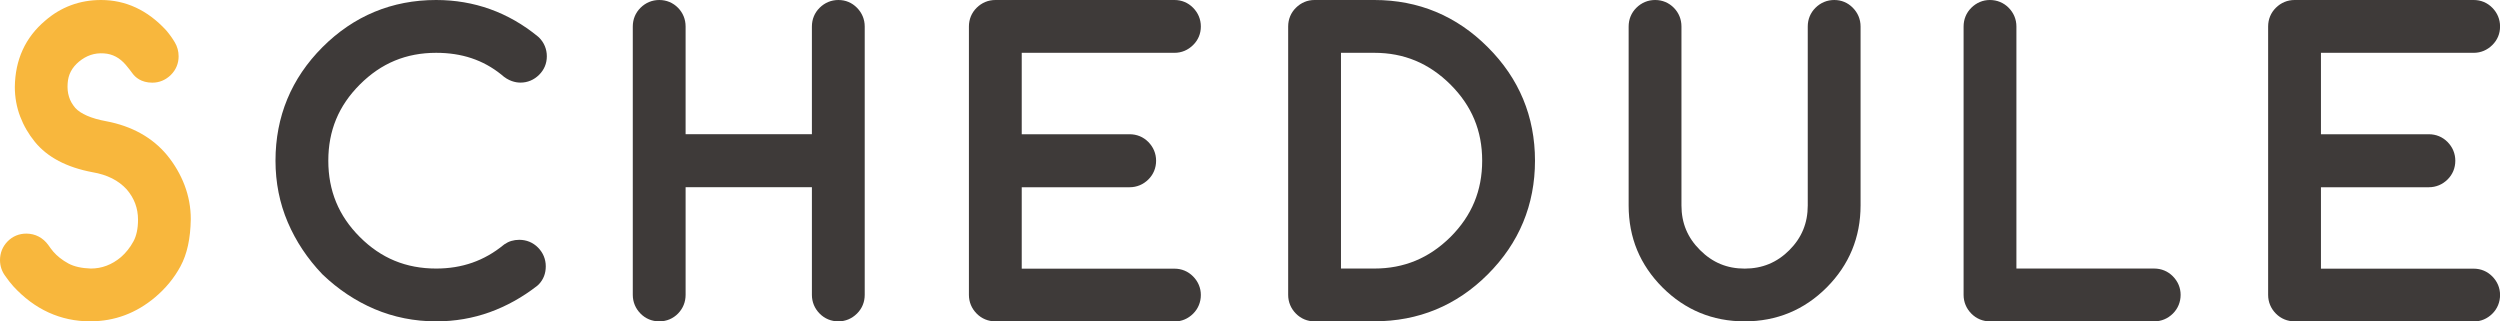
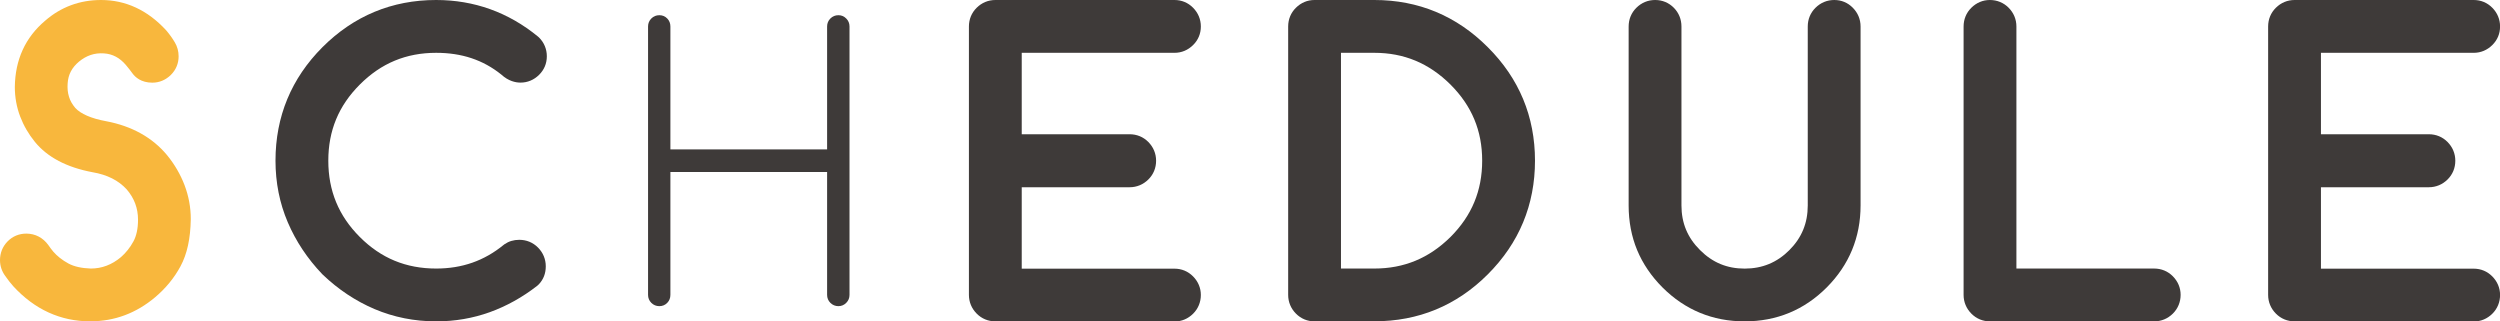
<svg xmlns="http://www.w3.org/2000/svg" id="_レイヤー_2" viewBox="0 0 402.82 51.78">
  <g id="base">
-     <path d="M2.45,41.91c0-.51.17-.94.51-1.29.34-.35.77-.53,1.27-.53.64,0,1.16.27,1.55.82.25.37.55.76.88,1.17.88,1.02,1.94,1.86,3.19,2.53,1.25.67,2.81,1.04,4.69,1.1,2.44,0,4.62-.81,6.53-2.43,1.04-.9,1.89-1.98,2.58-3.24.68-1.26,1.03-2.81,1.03-4.64,0-2.46-.81-4.63-2.43-6.5-1.74-1.89-4.05-3.09-6.94-3.57-3.56-.66-6.15-2-7.79-4.01-.86-1.05-1.52-2.2-1.99-3.43s-.7-2.52-.7-3.87c.04-3.65,1.38-6.59,4.01-8.82,2.13-1.84,4.61-2.75,7.44-2.75,3.28,0,6.17,1.36,8.67,4.07.43.51.8,1.03,1.11,1.55.18.29.26.62.26,1,0,.49-.18.91-.53,1.26s-.77.53-1.26.53c-.57,0-.97-.16-1.2-.47-.31-.43-.69-.92-1.14-1.46-1.46-1.72-3.23-2.65-5.3-2.78-2.13-.14-4.03.49-5.71,1.88-1.68,1.41-2.59,3.15-2.72,5.24-.08,1.07.03,2.09.32,3.05s.79,1.85,1.49,2.67c1.29,1.43,3.42,2.41,6.39,2.96,3.59.68,6.39,2.23,8.38,4.63,1.04,1.27,1.84,2.65,2.4,4.13.57,1.48.85,3.02.85,4.6-.04,2.7-.49,4.85-1.36,6.46-.87,1.61-2.04,3.03-3.5,4.26-2.62,2.21-5.57,3.31-8.85,3.31-4.12,0-7.68-1.63-10.66-4.89-.33-.37-.69-.84-1.08-1.41-.25-.33-.38-.7-.38-1.11Z" style="fill:#f8b73d;" />
    <path d="M14.58,51.78c-4.82,0-9.01-1.91-12.47-5.69-.41-.46-.82-.99-1.27-1.63-.55-.75-.84-1.62-.84-2.55,0-1.15.42-2.19,1.21-3,.81-.83,1.85-1.27,3.03-1.27,1.44,0,2.69.66,3.55,1.85.25.36.5.7.79,1.05.63.73,1.47,1.39,2.45,1.92.91.49,2.12.76,3.6.81,1.78,0,3.4-.61,4.87-1.85.78-.68,1.47-1.54,2.01-2.54.48-.89.73-2.06.73-3.47,0-1.87-.6-3.47-1.83-4.9-1.32-1.44-3.14-2.36-5.5-2.76-4.16-.78-7.27-2.42-9.28-4.88-1.02-1.25-1.82-2.63-2.38-4.1-.57-1.5-.86-3.1-.86-4.74.05-4.41,1.69-7.99,4.88-10.69C9.81,1.13,12.85,0,16.28,0c3.98,0,7.5,1.64,10.47,4.86.02.03.05.05.07.08.52.61.97,1.25,1.35,1.89.4.67.61,1.43.61,2.25,0,1.14-.43,2.18-1.25,2.99s-1.85,1.25-2.99,1.25c-1.81,0-2.76-.91-3.16-1.45-.31-.43-.66-.88-1.08-1.38-1.01-1.19-2.16-1.8-3.57-1.89-1.49-.1-2.8.34-3.99,1.32-1.16.97-1.75,2.09-1.84,3.51-.06.8.01,1.5.22,2.17.19.64.53,1.22,1.01,1.79.86.95,2.59,1.71,4.97,2.14,4.17.79,7.46,2.63,9.82,5.47,1.21,1.48,2.15,3.1,2.81,4.82.67,1.76,1.01,3.6,1.01,5.47-.05,3.16-.59,5.64-1.66,7.62-1.01,1.88-2.39,3.55-4.08,4.98-3.06,2.58-6.56,3.88-10.42,3.88ZM23.96,9.33h0s0,0,0,0Z" style="fill:#f8b73d;" />
    <path d="M83.67,41.09c.51,0,.94.18,1.29.53s.53.78.53,1.29-.15.89-.44,1.2c-2.19,1.7-4.51,2.99-6.97,3.88s-5.06,1.33-7.79,1.33c-3.18,0-6.17-.6-8.96-1.79-2.79-1.19-5.33-2.88-7.62-5.07-2.19-2.29-3.88-4.82-5.07-7.62-1.19-2.79-1.79-5.78-1.79-8.96,0-6.46,2.29-11.98,6.86-16.55,4.59-4.59,10.12-6.88,16.58-6.88,5.57,0,10.52,1.78,14.85,5.33.35.35.53.78.53,1.29s-.18.91-.53,1.26-.77.53-1.26.53-1.01-.23-1.49-.7c-3.38-2.73-7.41-4.1-12.1-4.1-5.47,0-10.15,1.94-14.03,5.83-3.87,3.87-5.8,8.54-5.8,14s1.93,10.17,5.8,14.03,8.54,5.8,14.03,5.8c4.73,0,8.87-1.46,12.42-4.37.25-.18.58-.26.97-.26Z" style="fill:#3e3a39;" />
    <path d="M70.28,51.78c-3.5,0-6.84-.67-9.93-1.98-3.05-1.3-5.86-3.17-8.35-5.55-.03-.02-.05-.05-.08-.08-2.38-2.49-4.25-5.3-5.55-8.35-1.32-3.08-1.98-6.42-1.98-9.93,0-7.11,2.55-13.26,7.57-18.29,5.04-5.04,11.21-7.6,18.31-7.6,6.12,0,11.64,1.98,16.41,5.89.06.05.12.1.18.16.81.81,1.25,1.86,1.25,3.02s-.43,2.18-1.25,2.99-1.85,1.25-2.99,1.25c-.78,0-1.94-.23-3.1-1.3-2.94-2.36-6.37-3.5-10.49-3.5-4.84,0-8.86,1.67-12.3,5.11-3.42,3.42-5.08,7.43-5.08,12.27s1.66,8.88,5.08,12.3,7.44,5.08,12.3,5.08c4.18,0,7.74-1.25,10.87-3.81.05-.04.1-.08.16-.12.67-.46,1.47-.7,2.36-.7,1.16,0,2.21.43,3.02,1.25s1.25,1.86,1.25,3.02-.38,2.11-1.1,2.88c-.09.09-.18.18-.28.26-2.38,1.85-4.95,3.28-7.64,4.25-2.72.98-5.62,1.48-8.62,1.48ZM83.67,43.54s0,0,0,0v-.72s0,.73,0,.73ZM83.67,42.34h0s0-1.24,0-1.24v1.24Z" style="fill:#3e3a39;" />
    <path d="M104.42,4.27c0-.51.18-.94.53-1.29s.78-.53,1.29-.53.93.18,1.27.53c.34.35.51.78.51,1.29v19.8h25.25V4.27c0-.51.18-.94.53-1.29s.78-.53,1.29-.53.91.18,1.26.53.53.78.53,1.29v43.24c0,.51-.18.94-.53,1.29s-.77.53-1.26.53-.94-.18-1.29-.53-.53-.78-.53-1.29v-19.8h-25.25v19.8c0,.51-.17.94-.51,1.29-.34.35-.77.53-1.27.53s-.94-.18-1.29-.53-.53-.78-.53-1.29V4.27Z" style="fill:#3e3a39;" />
-     <path d="M135.09,51.78c-1.16,0-2.21-.43-3.02-1.25s-1.25-1.86-1.25-3.02v-17.35h-20.35v17.35c0,1.15-.42,2.18-1.21,3-.81.83-1.86,1.27-3.03,1.27s-2.21-.43-3.02-1.25-1.25-1.86-1.25-3.02V4.27c0-1.16.43-2.21,1.25-3.02s1.86-1.25,3.02-1.25,2.22.44,3.03,1.27c.79.81,1.21,1.85,1.21,3v17.35h20.35V4.27c0-1.16.43-2.21,1.25-3.02s1.86-1.25,3.02-1.25,2.18.43,2.99,1.25,1.25,1.86,1.25,3.02v43.24c0,1.16-.43,2.21-1.25,3.02s-1.85,1.25-2.99,1.25Z" style="fill:#3e3a39;" />
    <path d="M189.25,2.45c.49,0,.91.18,1.26.53s.53.78.53,1.29-.18.91-.53,1.26-.77.53-1.26.53h-27.07v18.02h19.83c.51,0,.94.18,1.29.53s.53.78.53,1.29-.18.94-.53,1.29-.78.53-1.29.53h-19.83v18.02h27.07c.49,0,.91.18,1.26.53s.53.77.53,1.26-.18.94-.53,1.29-.77.53-1.26.53h-28.86c-.51,0-.94-.18-1.29-.53s-.53-.78-.53-1.29V4.27c0-.51.18-.94.53-1.29s.78-.53,1.29-.53h28.86Z" style="fill:#3e3a39;" />
    <path d="M189.25,51.78h-28.86c-1.16,0-2.21-.43-3.02-1.25s-1.25-1.86-1.25-3.02V4.27c0-1.16.43-2.21,1.25-3.02s1.86-1.25,3.02-1.25h28.86c1.14,0,2.18.43,2.99,1.25s1.25,1.86,1.25,3.02-.43,2.18-1.25,2.99-1.85,1.25-2.99,1.25h-24.62v13.12h17.38c1.16,0,2.21.43,3.02,1.25s1.25,1.86,1.25,3.02-.43,2.21-1.25,3.02-1.86,1.25-3.02,1.25h-17.38v13.12h24.62c1.14,0,2.18.43,2.99,1.25s1.25,1.85,1.25,2.99-.43,2.21-1.25,3.02-1.85,1.25-2.99,1.25ZM189.25,4.9h0,0Z" style="fill:#3e3a39;" />
    <path d="M221.44,2.45c6.46,0,11.98,2.29,16.55,6.88,4.59,4.57,6.88,10.09,6.88,16.55s-2.29,11.99-6.88,16.58-10.09,6.86-16.55,6.86h-9.64c-.49,0-.91-.18-1.26-.53-.35-.35-.53-.78-.53-1.29V4.27c0-.51.18-.94.53-1.29.35-.35.77-.53,1.26-.53h9.64ZM221.44,45.72c5.43,0,10.1-1.93,14-5.8,3.89-3.89,5.83-8.56,5.83-14.03s-1.94-10.12-5.83-14c-3.93-3.89-8.59-5.83-14-5.83h-7.82v39.67h7.82Z" style="fill:#3e3a39;" />
-     <path d="M221.44,51.78h-9.64c-1.14,0-2.18-.43-2.99-1.25s-1.25-1.86-1.25-3.02V4.27c0-1.16.43-2.21,1.25-3.02s1.85-1.25,2.99-1.25h9.64c7.11,0,13.26,2.56,18.29,7.61,5.04,5.02,7.6,11.17,7.6,18.28s-2.56,13.27-7.6,18.31-11.18,7.57-18.29,7.57ZM216.07,43.27h5.37c4.8,0,8.82-1.67,12.28-5.09,3.43-3.43,5.1-7.46,5.1-12.29s-1.67-8.83-5.11-12.27c-3.47-3.44-7.49-5.11-12.27-5.11h-5.37v34.77Z" style="fill:#3e3a39;" />
+     <path d="M221.44,51.78h-9.64c-1.14,0-2.18-.43-2.99-1.25s-1.25-1.86-1.25-3.02V4.27c0-1.16.43-2.21,1.25-3.02s1.85-1.25,2.99-1.25h9.64c7.11,0,13.26,2.56,18.29,7.61,5.04,5.02,7.6,11.17,7.6,18.28s-2.56,13.27-7.6,18.31-11.18,7.57-18.29,7.57ZM216.07,43.27h5.37c4.8,0,8.82-1.67,12.28-5.09,3.43-3.43,5.1-7.46,5.1-12.29s-1.67-8.83-5.11-12.27c-3.47-3.44-7.49-5.11-12.27-5.11h-5.37v34.77" style="fill:#3e3a39;" />
    <path d="M264.87,4.27c0-.51.18-.94.53-1.29s.78-.53,1.29-.53.93.18,1.27.53.51.78.51,1.29v28.83c0,3.5,1.24,6.47,3.72,8.94,2.46,2.46,5.43,3.69,8.91,3.69s6.47-1.23,8.94-3.69,3.69-5.44,3.69-8.94V4.27c0-.51.18-.94.53-1.29s.78-.53,1.29-.53.91.18,1.26.53.53.78.53,1.29v28.83c0,4.49-1.58,8.32-4.75,11.48s-6.99,4.75-11.48,4.75-8.32-1.58-11.48-4.75c-1.58-1.58-2.77-3.33-3.56-5.23s-1.19-3.99-1.19-6.25V4.27Z" style="fill:#3e3a39;" />
    <path d="M281.1,51.78c-5.14,0-9.59-1.84-13.22-5.46-1.8-1.8-3.18-3.83-4.09-6.02-.91-2.19-1.37-4.62-1.37-7.19V4.27c0-1.16.43-2.21,1.25-3.02s1.86-1.25,3.02-1.25,2.22.44,3.03,1.27c.79.81,1.21,1.85,1.21,3v28.83c0,2.84.98,5.2,3,7.2,2.01,2.01,4.35,2.98,7.18,2.98s5.2-.97,7.2-2.97,2.97-4.36,2.97-7.2V4.27c0-1.16.43-2.21,1.25-3.02s1.86-1.25,3.02-1.25,2.18.43,2.99,1.25,1.25,1.86,1.25,3.02v28.83c0,5.14-1.84,9.59-5.46,13.22s-8.07,5.46-13.22,5.46Z" style="fill:#3e3a39;" />
    <path d="M318.85,4.27c0-.51.18-.94.53-1.29s.77-.53,1.26-.53.94.18,1.29.53.53.78.53,1.29v41.46h24.64c.51,0,.94.18,1.29.53s.53.77.53,1.26-.18.94-.53,1.29-.78.53-1.29.53h-26.46c-.49,0-.91-.18-1.26-.53s-.53-.78-.53-1.29V4.27Z" style="fill:#3e3a39;" />
    <path d="M347.09,51.78h-26.46c-1.14,0-2.18-.43-2.99-1.25s-1.25-1.86-1.25-3.02V4.27c0-1.16.43-2.21,1.25-3.02s1.85-1.25,2.99-1.25,2.21.43,3.02,1.25,1.25,1.86,1.25,3.02v39h22.19c1.16,0,2.21.43,3.02,1.25s1.25,1.85,1.25,2.99-.43,2.21-1.25,3.02-1.86,1.25-3.02,1.25Z" style="fill:#3e3a39;" />
-     <path d="M398.59,2.45c.49,0,.91.18,1.26.53s.53.78.53,1.29-.18.91-.53,1.26-.77.53-1.26.53h-27.07v18.02h19.83c.51,0,.94.18,1.29.53s.53.78.53,1.29-.18.94-.53,1.29-.78.53-1.29.53h-19.83v18.02h27.07c.49,0,.91.18,1.26.53s.53.77.53,1.26-.18.94-.53,1.29-.77.53-1.26.53h-28.86c-.51,0-.94-.18-1.29-.53s-.53-.78-.53-1.29V4.27c0-.51.18-.94.53-1.29s.78-.53,1.29-.53h28.86Z" style="fill:#3e3a39;" />
    <path d="M398.59,51.78h-28.86c-1.16,0-2.21-.43-3.02-1.25s-1.25-1.86-1.25-3.02V4.27c0-1.16.43-2.21,1.25-3.02s1.86-1.25,3.02-1.25h28.86c1.14,0,2.18.43,2.99,1.25s1.25,1.86,1.25,3.02-.43,2.18-1.25,2.99-1.85,1.25-2.99,1.25h-24.62v13.12h17.38c1.16,0,2.21.43,3.02,1.25s1.25,1.86,1.25,3.02-.43,2.21-1.25,3.02-1.86,1.25-3.02,1.25h-17.38v13.12h24.62c1.14,0,2.18.43,2.99,1.25s1.25,1.85,1.25,2.99-.43,2.21-1.25,3.02-1.85,1.25-2.99,1.25ZM398.59,4.9h0,0Z" style="fill:#3e3a39;" />
  </g>
</svg>